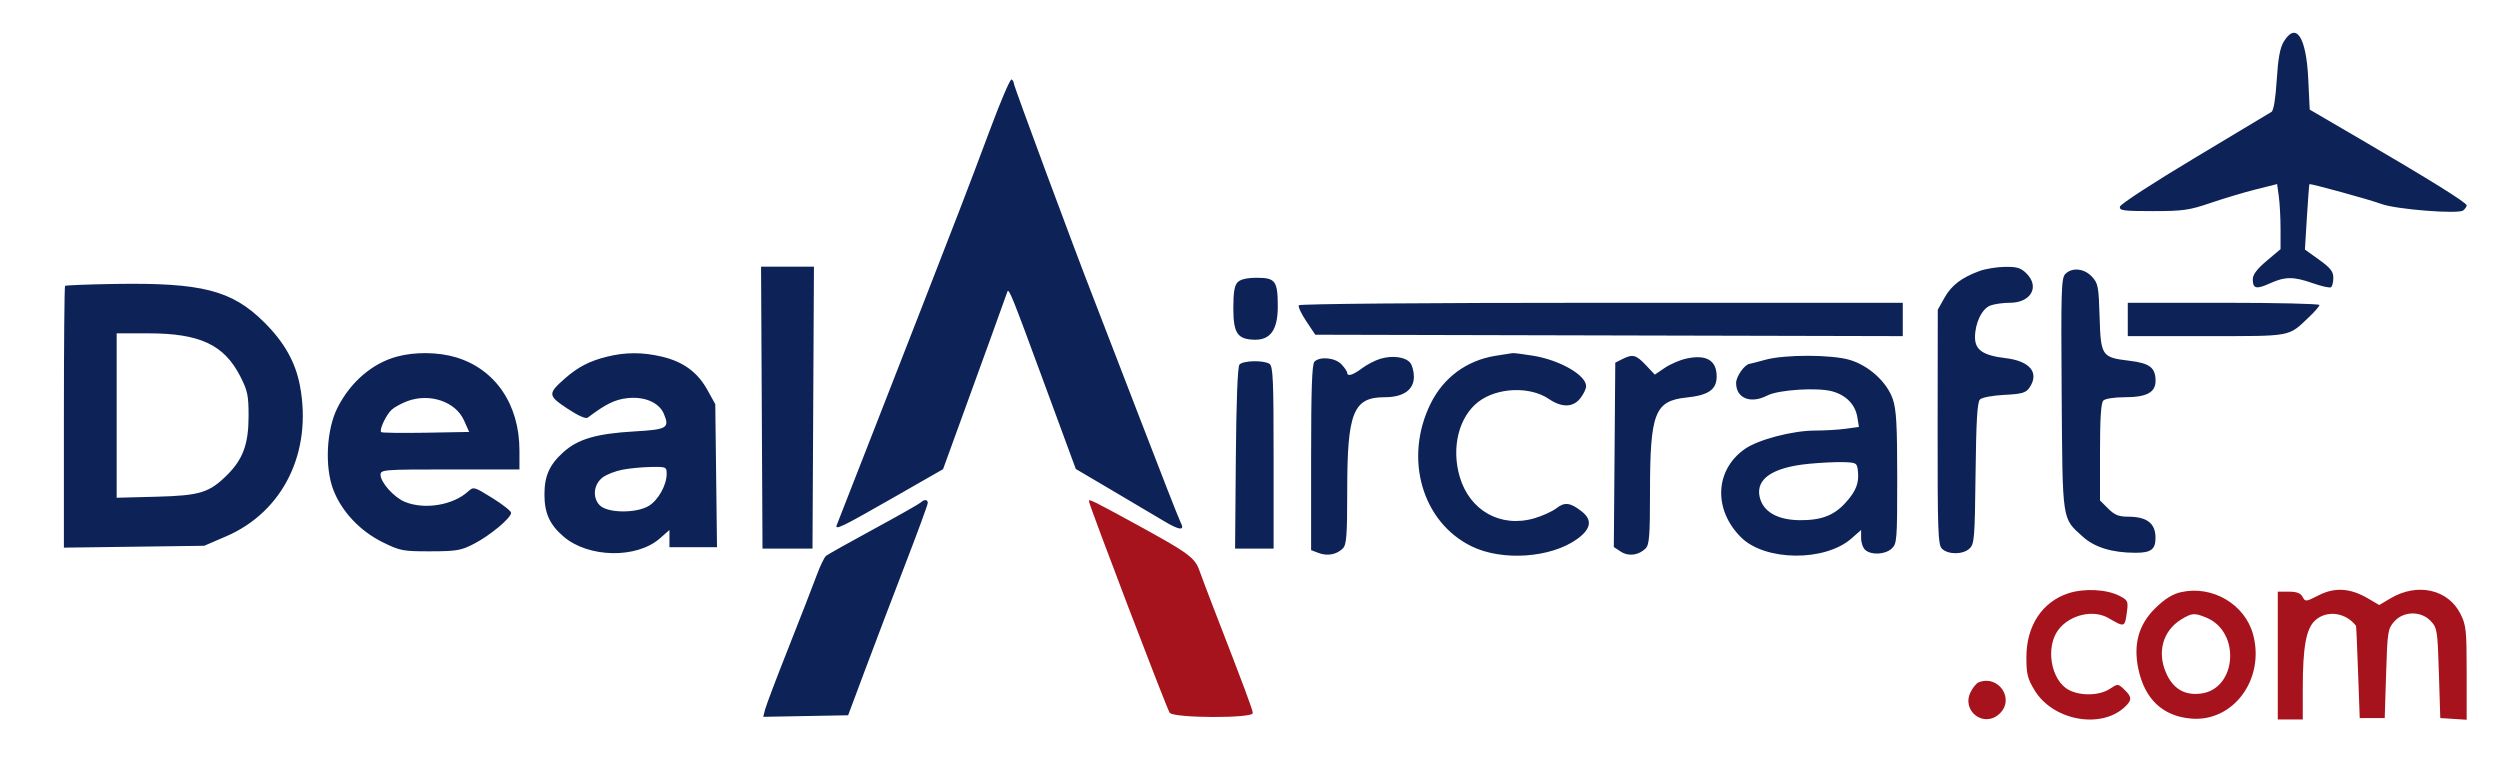
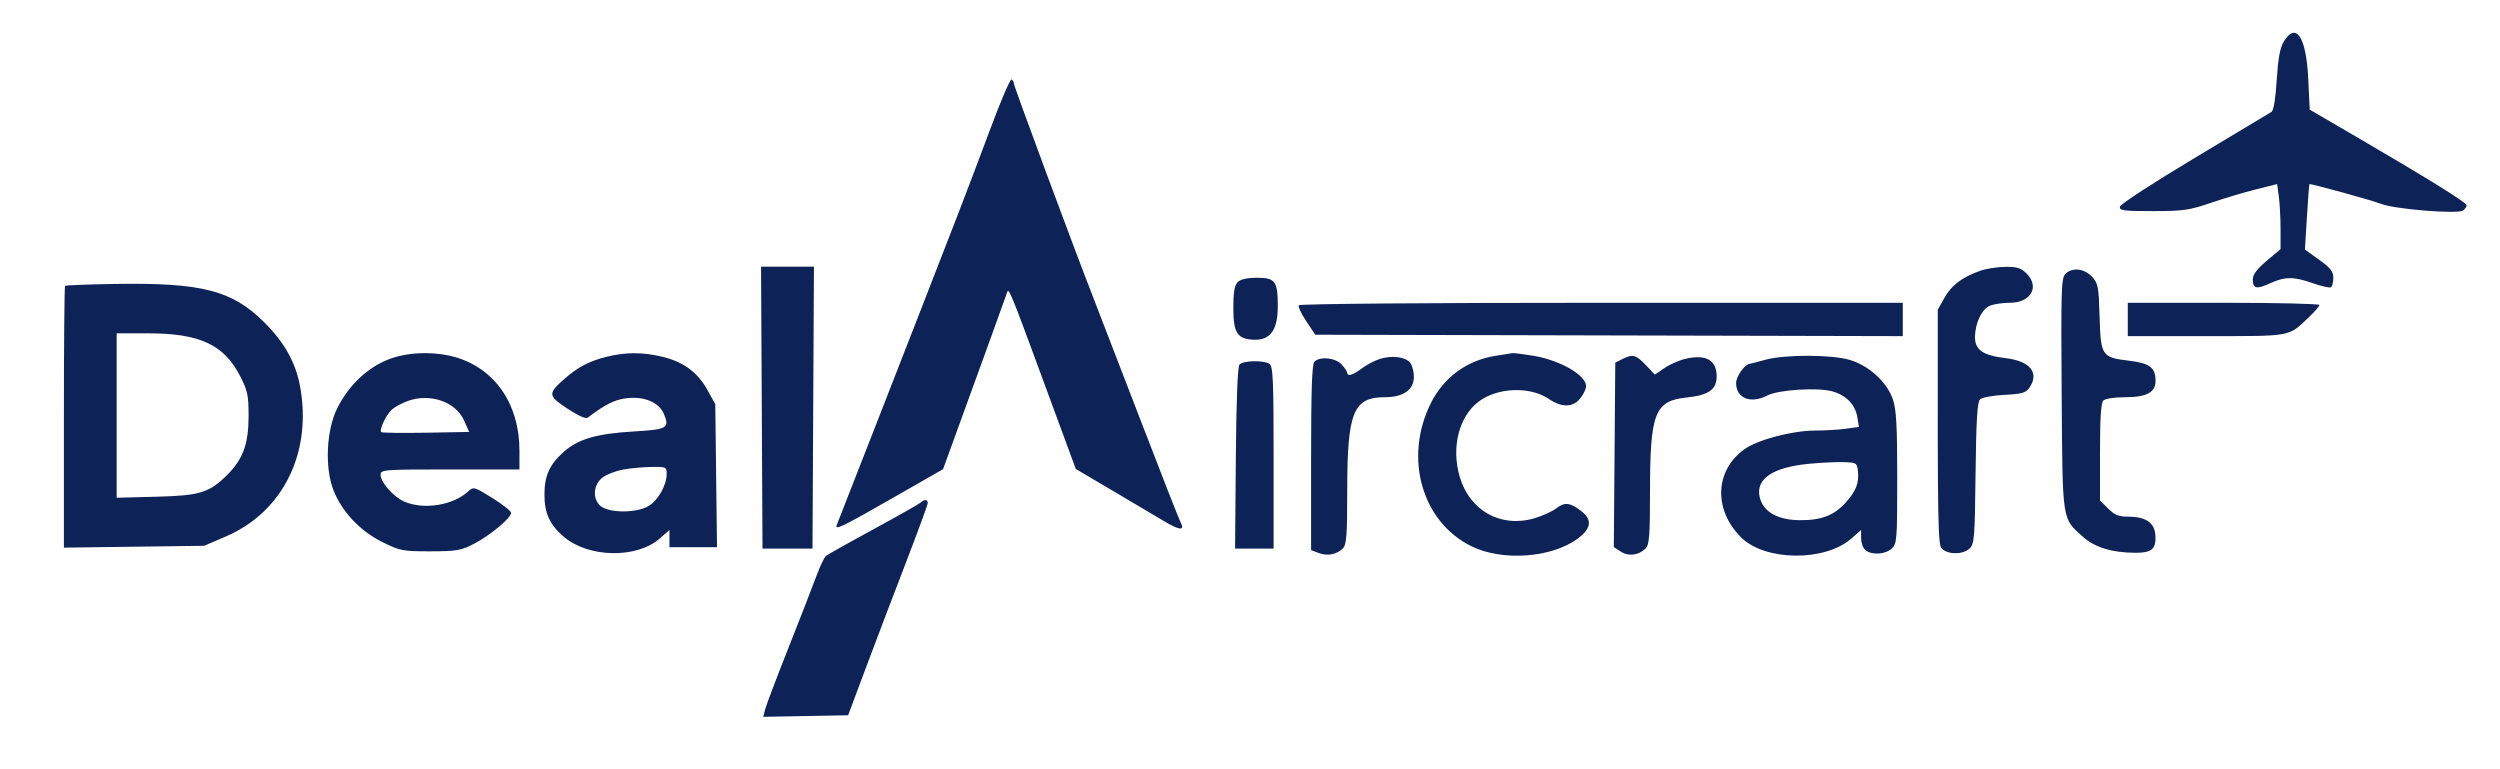
<svg xmlns="http://www.w3.org/2000/svg" width="900px" height="277px" viewBox="0 0 900 277" version="1.1">
  <g id="surface1">
-     <path style=" stroke:none;fill-rule:evenodd;fill:rgb(65.49%,7.451%,11.373%);fill-opacity:1;" d="M 392 180.387 C 392 181.703 420.164 255.496 421.098 256.617 C 422.703 258.555 451 258.645 451 256.715 C 451 255.57 448.262 248.234 436.547 218 C 434.734 213.324 432.633 207.75 431.875 205.609 C 430.141 200.703 428.059 199.172 408.742 188.613 C 393.535 180.301 392 179.547 392 180.387 M 744.754 213.539 C 735.234 216.586 729.5 225.246 729.5 236.578 C 729.5 242.688 729.91 244.332 732.504 248.578 C 739.059 259.312 756.074 262.535 764.75 254.688 C 767.582 252.125 767.578 250.891 764.723 248.211 C 762.445 246.07 762.441 246.07 759.473 248.027 C 755.844 250.422 749.074 250.605 744.863 248.43 C 738.281 245.023 736.203 232.824 741.141 226.551 C 745.297 221.266 753.625 219.367 759 222.477 C 764.961 225.922 764.93 225.934 765.703 220.172 C 766.203 216.457 766.012 216.059 763.008 214.504 C 758.461 212.152 750.418 211.73 744.754 213.539 M 785.168 213.172 C 782.141 213.855 779.391 215.559 776.027 218.824 C 769.938 224.742 767.926 231.844 769.801 240.785 C 772.086 251.684 778.57 257.805 788.773 258.691 C 804 260.02 815.461 244.473 811.109 228.391 C 808.168 217.52 796.43 210.633 785.168 213.172 M 834.719 214.305 C 830.117 216.668 829.902 216.688 828.934 214.879 C 828.211 213.523 826.82 213 823.965 213 L 820 213 L 820 259 L 829 259 L 829 247.637 C 829 232.809 830.242 226.16 833.551 223.25 C 837.754 219.559 844.48 220.496 848.16 225.289 C 848.25 225.406 848.59 232.926 848.91 242 L 849.5 258.5 L 858.5 258.5 L 859 242.5 C 859.473 227.332 859.625 226.355 861.93 223.75 C 865.293 219.945 871.582 219.863 875.074 223.578 C 877.383 226.031 877.523 226.926 878 242.328 L 878.5 258.5 L 888 259.109 L 888 242.266 C 888 226.789 887.816 225.062 885.75 220.961 C 881.301 212.141 870.273 209.684 860.645 215.367 L 856.523 217.805 L 852.43 215.406 C 846.109 211.699 840.477 211.352 834.719 214.305 M 785.305 222.957 C 778.656 227.012 776.461 234.73 779.805 242.293 C 782.328 248 786.535 250.461 792.414 249.672 C 805.238 247.949 806.699 227.531 794.363 222.379 C 790.047 220.574 789.109 220.637 785.305 222.957 M 712.23 245.668 C 711.531 245.949 710.293 247.465 709.48 249.035 C 705.938 255.895 714.172 262.215 719.812 256.961 C 725.48 251.68 719.484 242.75 712.23 245.668 " />
-     <path style=" stroke:none;fill-rule:evenodd;fill:rgb(5.098%,13.333%,34.118%);fill-opacity:1;" d="M 822.133 15.023 C 820.805 17.207 820.105 21.035 819.625 28.773 C 819.207 35.512 818.504 39.789 817.73 40.285 C 817.055 40.715 804.574 48.199 790 56.918 C 775.414 65.641 763.355 73.492 763.176 74.383 C 762.895 75.801 764.348 76 775.016 76 C 785.867 76 788.113 75.684 795.84 73.047 C 800.602 71.422 807.934 69.23 812.133 68.18 L 819.766 66.266 L 820.383 70.773 C 820.723 73.25 821 78.52 821 82.484 L 821 89.688 L 816 93.902 C 812.578 96.785 811 98.871 811 100.5 C 811 103.938 812.242 104.242 817.148 102.02 C 822.656 99.52 825.656 99.512 832.664 101.973 C 835.754 103.059 838.664 103.707 839.141 103.414 C 839.613 103.121 840 101.602 840 100.035 C 840 97.754 838.98 96.453 834.887 93.512 L 829.77 89.84 L 830.488 78.168 C 830.883 71.75 831.285 66.41 831.383 66.305 C 831.676 65.977 852.984 71.832 857.371 73.449 C 862.641 75.391 885.012 77.148 886.75 75.758 C 887.438 75.207 888 74.383 888 73.926 C 888 72.953 874.656 64.648 849.523 49.98 L 831.5 39.465 L 830.969 28.387 C 830.234 13.215 826.586 7.695 822.133 15.023 M 356.555 46.293 C 352.828 56.309 347.762 69.676 345.297 76 C 342.832 82.324 339.254 91.551 337.34 96.5 C 335.43 101.449 332.539 108.875 330.922 113 C 329.301 117.125 322.105 135.574 314.926 154 C 307.75 172.426 301.613 188.109 301.293 188.852 C 300.32 191.098 302.652 189.984 321.5 179.203 L 339.5 168.906 L 342.668 160.203 C 353.055 131.672 362.242 106.297 362.66 105 C 363.129 103.535 364.461 106.828 375.008 135.5 C 377.84 143.199 381.762 153.848 383.723 159.164 L 387.285 168.828 L 400.395 176.555 C 407.602 180.805 415.965 185.754 418.973 187.559 C 424.723 191.008 426.684 191.148 424.996 187.992 C 424.441 186.953 417.883 170.219 410.422 150.801 C 402.965 131.387 395.359 111.676 393.527 107 C 386.934 90.184 365 31.051 365 30.094 C 365 29.559 364.625 28.887 364.164 28.602 C 363.703 28.316 360.281 36.277 356.555 46.293 M 274.242 146.75 L 274.5 197.5 L 292.5 197.5 L 292.758 146.75 L 293.02 96 L 273.98 96 L 274.242 146.75 M 712.645 97.555 C 706.168 99.93 702.535 102.699 700.012 107.195 L 697.598 111.488 L 697.547 153.707 C 697.508 191.094 697.684 196.105 699.098 197.523 C 701.262 199.691 706.566 199.699 708.957 197.539 C 710.773 195.895 710.926 194.078 711.203 170.438 C 711.426 151.484 711.824 144.773 712.781 143.816 C 713.512 143.086 717.285 142.371 721.555 142.156 C 727.789 141.844 729.289 141.426 730.52 139.668 C 734.312 134.25 730.906 129.977 721.953 128.922 C 713.93 127.973 711 125.973 711 121.445 C 711 116.297 713.48 111.148 716.516 109.992 C 717.953 109.445 721.109 109 723.527 109 C 731.121 109 734.379 103.289 729.547 98.453 C 727.531 96.441 726.141 96.012 721.797 96.07 C 718.883 96.109 714.766 96.777 712.645 97.555 M 743.52 98.621 C 742.066 100.074 741.93 104.559 742.199 141.871 C 742.535 188.355 742.242 186.371 749.82 193.219 C 754.094 197.078 760.414 199 768.848 199 C 774.387 199 776.008 197.762 775.984 193.551 C 775.957 188.336 772.867 186 765.988 186 C 762.742 186 761.215 185.367 758.922 183.078 L 756 180.152 L 756 162.777 C 756 150.594 756.359 145.039 757.199 144.199 C 757.891 143.512 761.195 143 764.977 143 C 772.754 143 776 141.273 776 137.133 C 776 132.336 773.938 130.754 766.496 129.859 C 756.617 128.672 756.273 128.16 755.855 114.02 C 755.527 103.098 755.309 101.957 753.074 99.578 C 750.285 96.609 745.965 96.176 743.52 98.621 M 445.57 101.57 C 444.41 102.73 444 105.184 444 110.914 C 444 119.949 445.445 122.125 451.562 122.301 C 457.348 122.465 460 118.715 460 110.379 C 460 101.184 459.148 100 452.535 100 C 448.965 100 446.613 100.531 445.57 101.57 M 23.422 102.918 C 23.188 103.145 23 124.441 23 150.242 L 23 197.152 L 48.25 196.816 L 73.5 196.484 L 81.371 193.098 C 101.957 184.242 112.484 162.793 107.984 138.887 C 106.379 130.348 102.305 123.133 95.027 115.934 C 83.445 104.48 72.656 101.719 41.418 102.219 C 31.75 102.371 23.652 102.688 23.422 102.918 M 467.566 109.895 C 467.262 110.387 468.473 112.977 470.258 115.645 L 473.5 120.5 L 685 121.008 L 685 109 L 576.559 109 C 513.789 109 467.887 109.379 467.566 109.895 M 766 115 L 766 121 L 794.277 121 C 825.488 121 823.66 121.34 831.25 114.148 C 833.312 112.191 835 110.234 835 109.797 C 835 109.359 819.477 109 800.5 109 L 766 109 L 766 115 M 42 149.594 L 42 179.188 L 56.25 178.82 C 72.066 178.414 75.395 177.379 81.93 170.828 C 87.484 165.262 89.48 159.746 89.488 149.93 C 89.5 142.359 89.148 140.672 86.488 135.473 C 80.66 124.07 71.93 120 53.316 120 L 42 120 L 42 149.594 M 142.949 128.363 C 133.988 130.777 126.078 137.602 121.418 146.941 C 117.527 154.734 116.863 168.035 119.949 176.203 C 122.934 184.09 129.586 191.18 137.797 195.219 C 144.066 198.305 145.09 198.496 154.98 198.473 C 164.488 198.449 166.008 198.18 170.785 195.688 C 176.555 192.68 184 186.445 184 184.621 C 184 183.992 180.965 181.594 177.258 179.293 C 170.676 175.203 170.469 175.148 168.508 176.938 C 163.047 181.914 152.73 183.586 145.672 180.637 C 141.805 179.02 137 173.641 137 170.922 C 137 169.078 138 169 162 169 L 187 169 L 187 162.16 C 187 145.57 178.293 132.836 164.059 128.609 C 157.723 126.727 149.371 126.629 142.949 128.363 M 218.5 128.406 C 212.305 129.938 208.07 132.121 203.477 136.156 C 197.129 141.727 197.176 142.387 204.211 147.062 C 208.094 149.641 210.879 150.883 211.578 150.352 C 217.988 145.504 221.277 143.871 225.688 143.352 C 231.977 142.605 237.293 144.879 239.023 149.051 C 241.105 154.086 240.188 154.625 228.344 155.312 C 214.695 156.105 208.059 158.051 202.789 162.805 C 197.801 167.305 196 171.34 196 178 C 196 184.758 197.883 188.887 202.93 193.207 C 211.852 200.844 229.191 201.16 237.527 193.844 L 241 190.793 L 241 197 L 258.121 197 L 257.812 171.25 L 257.5 145.5 L 254.613 140.293 C 251.105 133.965 245.922 130.191 238.262 128.387 C 231.297 126.746 225.184 126.754 218.5 128.406 M 538.203 128.113 C 527.875 129.836 519.617 135.969 515 145.352 C 505.324 165 511.93 187.949 529.777 196.68 C 540.832 202.09 558.367 200.863 567.812 194.02 C 572.797 190.41 573.32 187.184 569.418 184.113 C 565.344 180.91 563.27 180.645 560.34 182.949 C 558.879 184.098 555.281 185.734 552.344 186.59 C 540.227 190.109 529.047 183.855 525.473 171.551 C 522.418 161.051 525.207 149.996 532.262 144.613 C 539.02 139.461 550.77 138.996 557.578 143.617 C 562.281 146.809 566.289 146.719 568.926 143.363 C 570.066 141.914 571 139.969 571 139.039 C 571 135.047 561.559 129.621 551.871 128.051 C 548.367 127.48 545.051 127.062 544.5 127.125 C 543.949 127.184 541.117 127.633 538.203 128.113 M 497 129.141 C 495.074 129.707 492.066 131.258 490.316 132.586 C 487.09 135.035 485 135.664 485 134.188 C 485 133.742 484.082 132.391 482.961 131.188 C 480.703 128.766 475.195 128.207 473.199 130.199 C 472.316 131.086 472 140.141 472 164.727 L 472 198.051 L 474.711 199.078 C 477.871 200.281 481.211 199.648 483.43 197.426 C 484.746 196.109 485 192.766 485 176.609 C 485 148.426 487.18 143 498.5 143 C 505.219 143 509 140.34 509 135.617 C 509 133.84 508.438 131.629 507.75 130.703 C 506.129 128.527 501.41 127.84 497 129.141 M 584 129.293 L 581.5 130.559 L 581.238 163.746 L 580.973 196.938 L 583.48 198.578 C 586.266 200.406 589.922 199.934 592.43 197.426 C 593.742 196.113 594 192.848 594 177.477 C 594 148.578 595.648 144.297 607.238 143.098 C 615.07 142.285 618 140.227 618 135.535 C 618 129.668 614.234 127.484 606.938 129.125 C 604.672 129.633 601.227 131.133 599.277 132.457 L 595.738 134.863 L 592.5 131.434 C 588.969 127.688 587.77 127.387 584 129.293 M 635.5 129.523 C 632.75 130.285 630.246 130.934 629.938 130.957 C 628.117 131.098 625 135.477 625 137.883 C 625 143.398 630.223 145.488 636.238 142.379 C 640.227 140.316 654.195 139.414 659.566 140.871 C 664.605 142.242 667.902 145.633 668.645 150.207 L 669.215 153.699 L 664.469 154.348 C 661.855 154.707 656.93 155 653.52 155 C 645.277 155 632.828 158.281 628.004 161.723 C 617.344 169.332 616.781 183.449 626.746 193.414 C 635.375 202.043 656.918 202.277 666.516 193.852 L 670 190.793 L 670 193.773 C 670 195.414 670.699 197.336 671.555 198.043 C 673.793 199.902 678.648 199.629 680.988 197.512 C 682.895 195.785 683 194.473 683 172.023 C 683 153.117 682.684 147.426 681.426 143.738 C 679.324 137.566 672.809 131.613 665.914 129.566 C 659.332 127.613 642.469 127.59 635.5 129.523 M 446.203 131.254 C 445.547 132.051 445.066 144.371 444.898 165.004 L 444.629 197.5 L 458.5 197.5 L 458.5 164.715 C 458.5 136.656 458.285 131.789 457 130.977 C 454.82 129.602 447.422 129.789 446.203 131.254 M 146.684 144.395 C 144.586 145.176 142.039 146.559 141.023 147.477 C 139.008 149.305 136.438 154.77 137.227 155.559 C 137.496 155.828 144.734 155.93 153.312 155.777 L 168.906 155.5 L 167.031 151.316 C 164.016 144.582 154.719 141.422 146.684 144.395 M 651 166.988 C 638.133 168.277 632.051 172.395 633.469 178.855 C 634.637 184.176 639.805 187.188 647.887 187.266 C 655.625 187.34 660.246 185.578 664.41 180.969 C 668.242 176.727 669.34 173.848 668.828 169.371 C 668.52 166.656 668.227 166.492 663.5 166.367 C 660.75 166.297 655.125 166.574 651 166.988 M 224.004 169.102 C 221.527 169.586 218.379 170.816 217.004 171.84 C 213.68 174.309 213.172 179.172 215.941 181.941 C 218.75 184.75 229.094 184.852 233.578 182.113 C 236.98 180.039 240 174.625 240 170.598 C 240 168.09 239.805 168.004 234.25 168.109 C 231.09 168.172 226.477 168.613 224.004 169.102 M 331.449 180.91 C 330.93 181.41 323.301 185.727 314.5 190.504 C 305.699 195.277 297.988 199.609 297.359 200.125 C 296.734 200.641 295.195 203.859 293.938 207.281 C 292.684 210.699 288.152 222.34 283.875 233.145 C 279.594 243.949 275.793 253.973 275.43 255.422 L 274.77 258.055 L 305.324 257.5 L 311.684 240.5 C 315.18 231.148 321.633 214.191 326.02 202.816 C 330.41 191.438 334 181.652 334 181.066 C 334 179.762 332.73 179.684 331.449 180.91 " />
+     <path style=" stroke:none;fill-rule:evenodd;fill:rgb(5.098%,13.333%,34.118%);fill-opacity:1;" d="M 822.133 15.023 C 820.805 17.207 820.105 21.035 819.625 28.773 C 819.207 35.512 818.504 39.789 817.73 40.285 C 817.055 40.715 804.574 48.199 790 56.918 C 775.414 65.641 763.355 73.492 763.176 74.383 C 762.895 75.801 764.348 76 775.016 76 C 785.867 76 788.113 75.684 795.84 73.047 C 800.602 71.422 807.934 69.23 812.133 68.18 L 819.766 66.266 L 820.383 70.773 C 820.723 73.25 821 78.52 821 82.484 L 821 89.688 L 816 93.902 C 812.578 96.785 811 98.871 811 100.5 C 811 103.938 812.242 104.242 817.148 102.02 C 822.656 99.52 825.656 99.512 832.664 101.973 C 835.754 103.059 838.664 103.707 839.141 103.414 C 839.613 103.121 840 101.602 840 100.035 C 840 97.754 838.98 96.453 834.887 93.512 L 829.77 89.84 L 830.488 78.168 C 830.883 71.75 831.285 66.41 831.383 66.305 C 831.676 65.977 852.984 71.832 857.371 73.449 C 862.641 75.391 885.012 77.148 886.75 75.758 C 887.438 75.207 888 74.383 888 73.926 C 888 72.953 874.656 64.648 849.523 49.98 L 831.5 39.465 L 830.969 28.387 C 830.234 13.215 826.586 7.695 822.133 15.023 M 356.555 46.293 C 352.828 56.309 347.762 69.676 345.297 76 C 342.832 82.324 339.254 91.551 337.34 96.5 C 335.43 101.449 332.539 108.875 330.922 113 C 329.301 117.125 322.105 135.574 314.926 154 C 307.75 172.426 301.613 188.109 301.293 188.852 C 300.32 191.098 302.652 189.984 321.5 179.203 L 339.5 168.906 L 342.668 160.203 C 353.055 131.672 362.242 106.297 362.66 105 C 363.129 103.535 364.461 106.828 375.008 135.5 C 377.84 143.199 381.762 153.848 383.723 159.164 L 387.285 168.828 L 400.395 176.555 C 407.602 180.805 415.965 185.754 418.973 187.559 C 424.723 191.008 426.684 191.148 424.996 187.992 C 424.441 186.953 417.883 170.219 410.422 150.801 C 402.965 131.387 395.359 111.676 393.527 107 C 386.934 90.184 365 31.051 365 30.094 C 365 29.559 364.625 28.887 364.164 28.602 C 363.703 28.316 360.281 36.277 356.555 46.293 M 274.242 146.75 L 274.5 197.5 L 292.5 197.5 L 292.758 146.75 L 293.02 96 L 273.98 96 L 274.242 146.75 M 712.645 97.555 C 706.168 99.93 702.535 102.699 700.012 107.195 L 697.598 111.488 C 697.508 191.094 697.684 196.105 699.098 197.523 C 701.262 199.691 706.566 199.699 708.957 197.539 C 710.773 195.895 710.926 194.078 711.203 170.438 C 711.426 151.484 711.824 144.773 712.781 143.816 C 713.512 143.086 717.285 142.371 721.555 142.156 C 727.789 141.844 729.289 141.426 730.52 139.668 C 734.312 134.25 730.906 129.977 721.953 128.922 C 713.93 127.973 711 125.973 711 121.445 C 711 116.297 713.48 111.148 716.516 109.992 C 717.953 109.445 721.109 109 723.527 109 C 731.121 109 734.379 103.289 729.547 98.453 C 727.531 96.441 726.141 96.012 721.797 96.07 C 718.883 96.109 714.766 96.777 712.645 97.555 M 743.52 98.621 C 742.066 100.074 741.93 104.559 742.199 141.871 C 742.535 188.355 742.242 186.371 749.82 193.219 C 754.094 197.078 760.414 199 768.848 199 C 774.387 199 776.008 197.762 775.984 193.551 C 775.957 188.336 772.867 186 765.988 186 C 762.742 186 761.215 185.367 758.922 183.078 L 756 180.152 L 756 162.777 C 756 150.594 756.359 145.039 757.199 144.199 C 757.891 143.512 761.195 143 764.977 143 C 772.754 143 776 141.273 776 137.133 C 776 132.336 773.938 130.754 766.496 129.859 C 756.617 128.672 756.273 128.16 755.855 114.02 C 755.527 103.098 755.309 101.957 753.074 99.578 C 750.285 96.609 745.965 96.176 743.52 98.621 M 445.57 101.57 C 444.41 102.73 444 105.184 444 110.914 C 444 119.949 445.445 122.125 451.562 122.301 C 457.348 122.465 460 118.715 460 110.379 C 460 101.184 459.148 100 452.535 100 C 448.965 100 446.613 100.531 445.57 101.57 M 23.422 102.918 C 23.188 103.145 23 124.441 23 150.242 L 23 197.152 L 48.25 196.816 L 73.5 196.484 L 81.371 193.098 C 101.957 184.242 112.484 162.793 107.984 138.887 C 106.379 130.348 102.305 123.133 95.027 115.934 C 83.445 104.48 72.656 101.719 41.418 102.219 C 31.75 102.371 23.652 102.688 23.422 102.918 M 467.566 109.895 C 467.262 110.387 468.473 112.977 470.258 115.645 L 473.5 120.5 L 685 121.008 L 685 109 L 576.559 109 C 513.789 109 467.887 109.379 467.566 109.895 M 766 115 L 766 121 L 794.277 121 C 825.488 121 823.66 121.34 831.25 114.148 C 833.312 112.191 835 110.234 835 109.797 C 835 109.359 819.477 109 800.5 109 L 766 109 L 766 115 M 42 149.594 L 42 179.188 L 56.25 178.82 C 72.066 178.414 75.395 177.379 81.93 170.828 C 87.484 165.262 89.48 159.746 89.488 149.93 C 89.5 142.359 89.148 140.672 86.488 135.473 C 80.66 124.07 71.93 120 53.316 120 L 42 120 L 42 149.594 M 142.949 128.363 C 133.988 130.777 126.078 137.602 121.418 146.941 C 117.527 154.734 116.863 168.035 119.949 176.203 C 122.934 184.09 129.586 191.18 137.797 195.219 C 144.066 198.305 145.09 198.496 154.98 198.473 C 164.488 198.449 166.008 198.18 170.785 195.688 C 176.555 192.68 184 186.445 184 184.621 C 184 183.992 180.965 181.594 177.258 179.293 C 170.676 175.203 170.469 175.148 168.508 176.938 C 163.047 181.914 152.73 183.586 145.672 180.637 C 141.805 179.02 137 173.641 137 170.922 C 137 169.078 138 169 162 169 L 187 169 L 187 162.16 C 187 145.57 178.293 132.836 164.059 128.609 C 157.723 126.727 149.371 126.629 142.949 128.363 M 218.5 128.406 C 212.305 129.938 208.07 132.121 203.477 136.156 C 197.129 141.727 197.176 142.387 204.211 147.062 C 208.094 149.641 210.879 150.883 211.578 150.352 C 217.988 145.504 221.277 143.871 225.688 143.352 C 231.977 142.605 237.293 144.879 239.023 149.051 C 241.105 154.086 240.188 154.625 228.344 155.312 C 214.695 156.105 208.059 158.051 202.789 162.805 C 197.801 167.305 196 171.34 196 178 C 196 184.758 197.883 188.887 202.93 193.207 C 211.852 200.844 229.191 201.16 237.527 193.844 L 241 190.793 L 241 197 L 258.121 197 L 257.812 171.25 L 257.5 145.5 L 254.613 140.293 C 251.105 133.965 245.922 130.191 238.262 128.387 C 231.297 126.746 225.184 126.754 218.5 128.406 M 538.203 128.113 C 527.875 129.836 519.617 135.969 515 145.352 C 505.324 165 511.93 187.949 529.777 196.68 C 540.832 202.09 558.367 200.863 567.812 194.02 C 572.797 190.41 573.32 187.184 569.418 184.113 C 565.344 180.91 563.27 180.645 560.34 182.949 C 558.879 184.098 555.281 185.734 552.344 186.59 C 540.227 190.109 529.047 183.855 525.473 171.551 C 522.418 161.051 525.207 149.996 532.262 144.613 C 539.02 139.461 550.77 138.996 557.578 143.617 C 562.281 146.809 566.289 146.719 568.926 143.363 C 570.066 141.914 571 139.969 571 139.039 C 571 135.047 561.559 129.621 551.871 128.051 C 548.367 127.48 545.051 127.062 544.5 127.125 C 543.949 127.184 541.117 127.633 538.203 128.113 M 497 129.141 C 495.074 129.707 492.066 131.258 490.316 132.586 C 487.09 135.035 485 135.664 485 134.188 C 485 133.742 484.082 132.391 482.961 131.188 C 480.703 128.766 475.195 128.207 473.199 130.199 C 472.316 131.086 472 140.141 472 164.727 L 472 198.051 L 474.711 199.078 C 477.871 200.281 481.211 199.648 483.43 197.426 C 484.746 196.109 485 192.766 485 176.609 C 485 148.426 487.18 143 498.5 143 C 505.219 143 509 140.34 509 135.617 C 509 133.84 508.438 131.629 507.75 130.703 C 506.129 128.527 501.41 127.84 497 129.141 M 584 129.293 L 581.5 130.559 L 581.238 163.746 L 580.973 196.938 L 583.48 198.578 C 586.266 200.406 589.922 199.934 592.43 197.426 C 593.742 196.113 594 192.848 594 177.477 C 594 148.578 595.648 144.297 607.238 143.098 C 615.07 142.285 618 140.227 618 135.535 C 618 129.668 614.234 127.484 606.938 129.125 C 604.672 129.633 601.227 131.133 599.277 132.457 L 595.738 134.863 L 592.5 131.434 C 588.969 127.688 587.77 127.387 584 129.293 M 635.5 129.523 C 632.75 130.285 630.246 130.934 629.938 130.957 C 628.117 131.098 625 135.477 625 137.883 C 625 143.398 630.223 145.488 636.238 142.379 C 640.227 140.316 654.195 139.414 659.566 140.871 C 664.605 142.242 667.902 145.633 668.645 150.207 L 669.215 153.699 L 664.469 154.348 C 661.855 154.707 656.93 155 653.52 155 C 645.277 155 632.828 158.281 628.004 161.723 C 617.344 169.332 616.781 183.449 626.746 193.414 C 635.375 202.043 656.918 202.277 666.516 193.852 L 670 190.793 L 670 193.773 C 670 195.414 670.699 197.336 671.555 198.043 C 673.793 199.902 678.648 199.629 680.988 197.512 C 682.895 195.785 683 194.473 683 172.023 C 683 153.117 682.684 147.426 681.426 143.738 C 679.324 137.566 672.809 131.613 665.914 129.566 C 659.332 127.613 642.469 127.59 635.5 129.523 M 446.203 131.254 C 445.547 132.051 445.066 144.371 444.898 165.004 L 444.629 197.5 L 458.5 197.5 L 458.5 164.715 C 458.5 136.656 458.285 131.789 457 130.977 C 454.82 129.602 447.422 129.789 446.203 131.254 M 146.684 144.395 C 144.586 145.176 142.039 146.559 141.023 147.477 C 139.008 149.305 136.438 154.77 137.227 155.559 C 137.496 155.828 144.734 155.93 153.312 155.777 L 168.906 155.5 L 167.031 151.316 C 164.016 144.582 154.719 141.422 146.684 144.395 M 651 166.988 C 638.133 168.277 632.051 172.395 633.469 178.855 C 634.637 184.176 639.805 187.188 647.887 187.266 C 655.625 187.34 660.246 185.578 664.41 180.969 C 668.242 176.727 669.34 173.848 668.828 169.371 C 668.52 166.656 668.227 166.492 663.5 166.367 C 660.75 166.297 655.125 166.574 651 166.988 M 224.004 169.102 C 221.527 169.586 218.379 170.816 217.004 171.84 C 213.68 174.309 213.172 179.172 215.941 181.941 C 218.75 184.75 229.094 184.852 233.578 182.113 C 236.98 180.039 240 174.625 240 170.598 C 240 168.09 239.805 168.004 234.25 168.109 C 231.09 168.172 226.477 168.613 224.004 169.102 M 331.449 180.91 C 330.93 181.41 323.301 185.727 314.5 190.504 C 305.699 195.277 297.988 199.609 297.359 200.125 C 296.734 200.641 295.195 203.859 293.938 207.281 C 292.684 210.699 288.152 222.34 283.875 233.145 C 279.594 243.949 275.793 253.973 275.43 255.422 L 274.77 258.055 L 305.324 257.5 L 311.684 240.5 C 315.18 231.148 321.633 214.191 326.02 202.816 C 330.41 191.438 334 181.652 334 181.066 C 334 179.762 332.73 179.684 331.449 180.91 " />
  </g>
</svg>